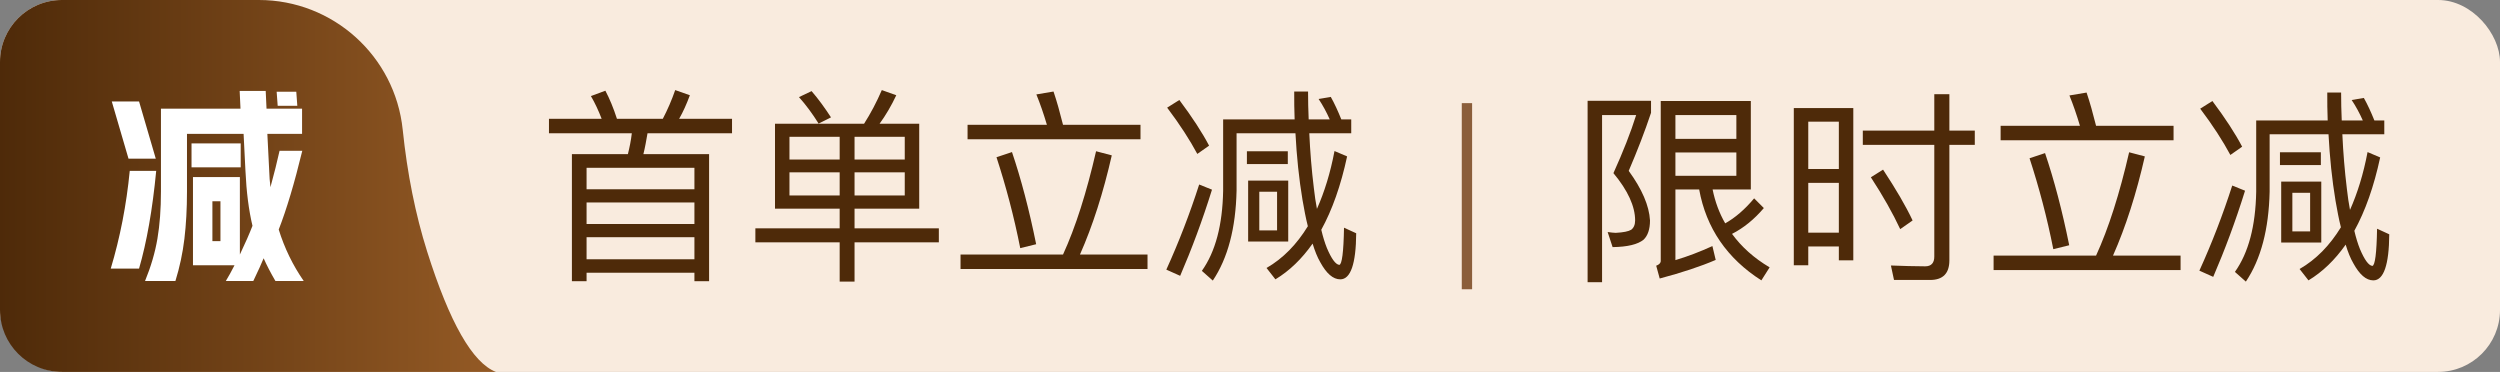
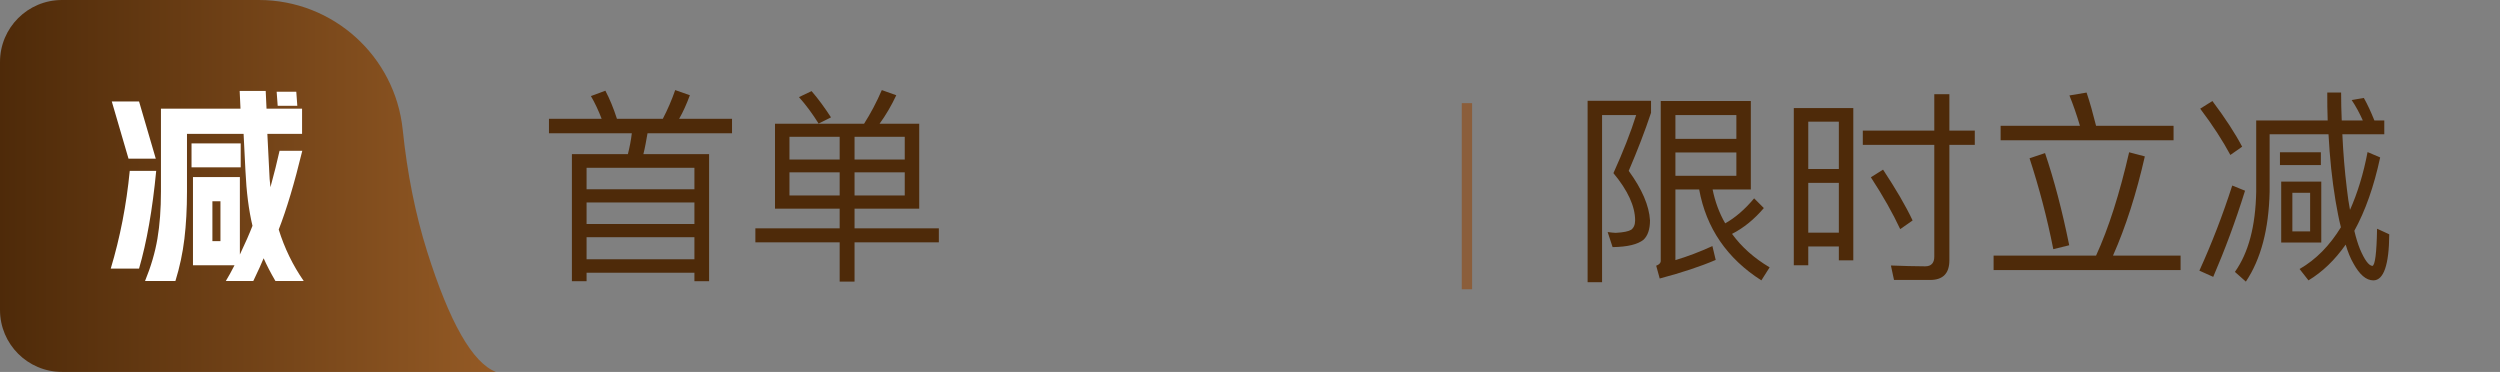
<svg xmlns="http://www.w3.org/2000/svg" width="121px" height="18px" viewBox="0 0 121 18" version="1.1">
  <rect x="0" y="0" width="121" height="18" fill="#808080" stroke="none" />
  <title>编组 10</title>
  <defs>
    <linearGradient x1="0%" y1="50%" x2="100%" y2="50%" id="linearGradient-1">
      <stop stop-color="#4E2A09" offset="0%" />
      <stop stop-color="#945A25" offset="100%" />
    </linearGradient>
  </defs>
  <g id="新版集合" stroke="none" stroke-width="1" fill="none" fill-rule="evenodd">
    <g id="门店详情-下拉详情" transform="translate(-20, -570)">
      <g id="弹窗-principle-flatten" transform="translate(0, 333)">
        <g id="编组-46" transform="translate(20, 208)">
          <g id="编组-10" transform="translate(0, 29)">
-             <rect id="矩形" fill="#F9EBDE" x="0" y="0" width="121" height="18" rx="3" />
            <g id="编组-15">
              <path d="M3,0 L12.531,0 C16.116,0.002 19.12,2.711 19.491,6.276 C19.712,8.408 20.106,10.373 20.673,12.171 C21.76,15.614 22.869,17.557 24,18 L3,18 C1.343,18 2.02906125e-16,16.657 0,15 L0,3 C2.41183085e-16,1.343 1.343,-1.39730022e-16 3,0 Z" id="矩形" fill="url(#linearGradient-1)" />
              <g id="减" transform="translate(5.36, 4.4)" fill="#FFFFFF" fill-rule="nonzero">
                <path d="M6.28,0.86 L6.24,0 L7.5,0 L7.54,0.86 L9.26,0.86 L9.26,2.08 L7.58,2.08 L7.67,3.87 C7.677,4.137 7.697,4.4 7.73,4.66 C7.91,4 8.057,3.413 8.17,2.9 L9.27,2.9 C8.89,4.467 8.51,5.737 8.13,6.71 C8.41,7.61 8.813,8.44 9.34,9.2 L7.97,9.2 C7.737,8.8 7.547,8.433 7.4,8.1 C7.3,8.347 7.133,8.713 6.9,9.2 L5.57,9.2 C5.697,8.993 5.837,8.74 5.99,8.44 L3.98,8.44 L3.98,4.17 L6.25,4.17 L6.25,7.92 C6.51,7.373 6.713,6.91 6.86,6.53 C6.68,5.777 6.567,4.89 6.52,3.87 L6.43,2.08 L3.69,2.08 L3.69,4.87 C3.69,5.703 3.648,6.467 3.565,7.16 C3.482,7.853 3.337,8.533 3.13,9.2 L1.66,9.2 C1.947,8.5 2.147,7.817 2.26,7.15 C2.373,6.483 2.43,5.723 2.43,4.87 L2.43,0.86 L6.28,0.86 Z M0,8.6 C0.453,7.093 0.76,5.517 0.92,3.87 L2.2,3.87 C2.02,5.743 1.743,7.32 1.37,8.6 L0,8.6 Z M1.37,0.51 L2.18,3.28 L0.86,3.28 L0.05,0.51 L1.37,0.51 Z M3.91,2.54 L6.29,2.54 L6.29,3.7 L3.91,3.7 L3.91,2.54 Z M5.31,7.27 L5.31,5.34 L4.92,5.34 L4.92,7.27 L5.31,7.27 Z M8.98,0.04 L9.03,0.72 L8.08,0.72 L8.03,0.04 L8.98,0.04 Z" id="形状" />
              </g>
            </g>
            <g id="首单立减备份" transform="translate(26.57, 4.36)" fill="#4E2A09" fill-rule="nonzero">
              <path d="M7.75,3.1 L4.57,3.1 C4.65,2.78 4.71,2.44 4.77,2.09 L8.86,2.09 L8.86,1.39 L6.3,1.39 C6.49,1.06 6.66,0.68 6.82,0.25 L6.11,0 C5.94,0.49 5.74,0.95 5.51,1.39 L3.29,1.39 C3.12,0.86 2.93,0.41 2.73,0.03 L2.03,0.29 C2.23,0.63 2.4,1 2.55,1.39 L0,1.39 L0,2.09 L4.01,2.09 C3.97,2.44 3.9,2.78 3.82,3.1 L1.11,3.1 L1.11,9.25 L1.82,9.25 L1.82,8.84 L7.04,8.84 L7.04,9.25 L7.75,9.25 L7.75,3.1 Z M1.82,8.19 L1.82,7.12 L7.04,7.12 L7.04,8.19 L1.82,8.19 Z M1.82,6.48 L1.82,5.44 L7.04,5.44 L7.04,6.48 L1.82,6.48 Z M1.82,4.8 L1.82,3.76 L7.04,3.76 L7.04,4.8 L1.82,4.8 Z" id="形状" />
              <path d="M10.94,1.63 L10.94,5.74 L14.07,5.74 L14.07,6.69 L9.99,6.69 L9.99,7.37 L14.07,7.37 L14.07,9.27 L14.79,9.27 L14.79,7.37 L18.87,7.37 L18.87,6.69 L14.79,6.69 L14.79,5.74 L17.92,5.74 L17.92,1.63 L16,1.63 C16.3,1.22 16.57,0.76 16.81,0.25 L16.11,0 C15.86,0.58 15.57,1.13 15.25,1.63 L10.94,1.63 Z M17.22,5.1 L14.79,5.1 L14.79,3.98 L17.22,3.98 L17.22,5.1 Z M14.07,5.1 L11.64,5.1 L11.64,3.98 L14.07,3.98 L14.07,5.1 Z M11.64,3.36 L11.64,2.26 L14.07,2.26 L14.07,3.36 L11.64,3.36 Z M14.79,2.26 L17.22,2.26 L17.22,3.36 L14.79,3.36 L14.79,2.26 Z M12.71,0.05 L12.1,0.34 C12.44,0.72 12.75,1.14 13.05,1.62 L13.65,1.32 C13.35,0.86 13.04,0.43 12.71,0.05 Z" id="形状" />
-               <path d="M20.26,1.68 L20.26,2.38 L28.63,2.38 L28.63,1.68 L24.88,1.68 C24.73,1.08 24.58,0.54 24.42,0.07 L23.59,0.21 C23.77,0.65 23.94,1.14 24.1,1.68 L20.26,1.68 Z M19.92,7.96 L19.92,8.66 L28.97,8.66 L28.97,7.96 L25.7,7.96 C26.32,6.56 26.83,4.96 27.24,3.16 L26.48,2.96 C26.02,4.96 25.49,6.63 24.88,7.96 L19.92,7.96 Z M22.41,3 L21.66,3.25 C22.12,4.66 22.51,6.13 22.81,7.65 L23.58,7.46 C23.24,5.78 22.85,4.3 22.41,3 Z" id="形状" />
-               <path d="M33.78,2.96 L33.78,3.58 L35.76,3.58 L35.76,2.96 L33.78,2.96 Z M33.84,4.38 L33.84,7.33 L35.78,7.33 L35.78,4.38 L33.84,4.38 Z M35.24,6.79 L34.38,6.79 L34.38,4.92 L35.24,4.92 L35.24,6.79 Z M38.02,2.95 C37.82,4.01 37.53,4.94 37.17,5.75 C37.11,5.44 37.06,5.1 37.02,4.74 C36.91,3.85 36.84,2.97 36.8,2.09 L38.83,2.09 L38.83,1.42 L38.35,1.42 C38.19,1.02 38.02,0.65 37.84,0.33 L37.25,0.43 C37.45,0.73 37.63,1.06 37.79,1.42 L36.77,1.42 C36.75,0.97 36.74,0.52 36.74,0.07 L36.07,0.07 C36.07,0.52 36.07,0.97 36.09,1.42 L32.63,1.42 L32.63,4.87 C32.6,6.53 32.26,7.82 31.6,8.75 L32.13,9.22 C32.86,8.13 33.24,6.68 33.28,4.87 L33.28,2.09 L36.13,2.09 C36.19,3.22 36.3,4.29 36.47,5.31 C36.55,5.77 36.63,6.2 36.73,6.59 C36.19,7.47 35.53,8.15 34.73,8.61 L35.16,9.16 C35.84,8.75 36.44,8.17 36.96,7.43 C37.07,7.79 37.19,8.09 37.33,8.33 C37.63,8.88 37.95,9.16 38.3,9.16 C38.8,9.16 39.06,8.41 39.07,6.93 L38.48,6.66 C38.46,7.85 38.38,8.45 38.25,8.46 C38.07,8.44 37.87,8.16 37.65,7.64 C37.55,7.39 37.46,7.1 37.38,6.76 C37.91,5.8 38.33,4.61 38.63,3.21 L38.02,2.95 Z M30.51,0.48 L29.92,0.85 C30.54,1.67 31.02,2.42 31.38,3.09 L31.95,2.69 C31.62,2.06 31.14,1.32 30.51,0.48 Z M31.47,4.57 C31.02,5.97 30.49,7.35 29.88,8.69 L30.55,8.99 C31.11,7.69 31.63,6.3 32.09,4.82 L31.47,4.57 Z" id="形状" />
            </g>
            <g id="限时立减备份" transform="translate(76.84, 4.48)" fill="#4E2A09" fill-rule="nonzero">
              <path d="M0,0.4 L0,9.18 L0.7,9.18 L0.7,1.09 L2.35,1.09 C2.09,1.92 1.72,2.86 1.25,3.9 C1.95,4.74 2.3,5.51 2.3,6.19 C2.3,6.4 2.23,6.55 2.11,6.64 C1.98,6.72 1.73,6.77 1.36,6.79 C1.26,6.79 1.13,6.77 0.97,6.75 L1.21,7.48 C1.93,7.47 2.43,7.35 2.71,7.12 C2.91,6.93 3.02,6.62 3.02,6.19 C2.98,5.47 2.63,4.67 1.99,3.79 C2.41,2.81 2.77,1.88 3.07,0.98 L3.07,0.4 L0,0.4 Z M4.25,2.9 L7.2,2.9 L7.2,4.03 L4.25,4.03 L4.25,2.9 Z M7.2,2.24 L4.25,2.24 L4.25,1.09 L7.2,1.09 L7.2,2.24 Z M5.4,4.69 C5.74,6.56 6.75,8.03 8.41,9.09 L8.81,8.46 C8.05,8.01 7.45,7.47 6.99,6.84 C7.56,6.55 8.07,6.13 8.53,5.59 L8.06,5.12 C7.61,5.66 7.14,6.06 6.66,6.33 C6.37,5.83 6.17,5.28 6.05,4.69 L7.9,4.69 L7.9,0.41 L3.54,0.41 L3.54,8.15 C3.54,8.25 3.46,8.33 3.32,8.38 L3.49,9 C4.58,8.71 5.48,8.41 6.2,8.1 L6.04,7.43 C5.45,7.7 4.85,7.93 4.25,8.11 L4.25,4.69 L5.4,4.69 Z" id="形状" />
              <path d="M12.86,0.75 L9.98,0.75 L9.98,8.36 L10.68,8.36 L10.68,7.45 L12.16,7.45 L12.16,8.12 L12.86,8.12 L12.86,0.75 Z M10.68,6.78 L10.68,4.37 L12.16,4.37 L12.16,6.78 L10.68,6.78 Z M10.68,3.7 L10.68,1.41 L12.16,1.41 L12.16,3.7 L10.68,3.7 Z M14.3,3.73 L13.71,4.1 C14.31,5.02 14.78,5.86 15.13,6.61 L15.73,6.19 C15.4,5.49 14.92,4.67 14.3,3.73 Z M16.58,9.07 C17.2,9.07 17.51,8.75 17.51,8.12 L17.51,2.53 L18.74,2.53 L18.74,1.84 L17.51,1.84 L17.51,0.08 L16.78,0.08 L16.78,1.84 L13.32,1.84 L13.32,2.53 L16.78,2.53 L16.78,7.94 C16.78,8.25 16.63,8.41 16.34,8.41 C15.81,8.41 15.26,8.39 14.68,8.37 L14.83,9.07 L16.58,9.07 Z" id="形状" />
              <path d="M19.99,1.61 L19.99,2.31 L28.36,2.31 L28.36,1.61 L24.61,1.61 C24.46,1.01 24.31,0.47 24.15,0 L23.32,0.14 C23.5,0.58 23.67,1.07 23.83,1.61 L19.99,1.61 Z M19.65,7.89 L19.65,8.59 L28.7,8.59 L28.7,7.89 L25.43,7.89 C26.05,6.49 26.56,4.89 26.97,3.09 L26.21,2.89 C25.75,4.89 25.22,6.56 24.61,7.89 L19.65,7.89 Z M22.14,2.93 L21.39,3.18 C21.85,4.59 22.24,6.06 22.54,7.58 L23.31,7.39 C22.97,5.71 22.58,4.23 22.14,2.93 Z" id="形状" />
              <path d="M33.51,2.89 L33.51,3.51 L35.49,3.51 L35.49,2.89 L33.51,2.89 Z M33.57,4.31 L33.57,7.26 L35.51,7.26 L35.51,4.31 L33.57,4.31 Z M34.97,6.72 L34.11,6.72 L34.11,4.85 L34.97,4.85 L34.97,6.72 Z M37.75,2.88 C37.55,3.94 37.26,4.87 36.9,5.68 C36.84,5.37 36.79,5.03 36.75,4.67 C36.64,3.78 36.57,2.9 36.53,2.02 L38.56,2.02 L38.56,1.35 L38.08,1.35 C37.92,0.95 37.75,0.58 37.57,0.26 L36.98,0.36 C37.18,0.66 37.36,0.99 37.52,1.35 L36.5,1.35 C36.48,0.9 36.47,0.45 36.47,0 L35.8,0 C35.8,0.45 35.8,0.9 35.82,1.35 L32.36,1.35 L32.36,4.8 C32.33,6.46 31.99,7.75 31.33,8.68 L31.86,9.15 C32.59,8.06 32.97,6.61 33.01,4.8 L33.01,2.02 L35.86,2.02 C35.92,3.15 36.03,4.22 36.2,5.24 C36.28,5.7 36.36,6.13 36.46,6.52 C35.92,7.4 35.26,8.08 34.46,8.54 L34.89,9.09 C35.57,8.68 36.17,8.1 36.69,7.36 C36.8,7.72 36.92,8.02 37.06,8.26 C37.36,8.81 37.68,9.09 38.03,9.09 C38.53,9.09 38.79,8.34 38.8,6.86 L38.21,6.59 C38.19,7.78 38.11,8.38 37.98,8.39 C37.8,8.37 37.6,8.09 37.38,7.57 C37.28,7.32 37.19,7.03 37.11,6.69 C37.64,5.73 38.06,4.54 38.36,3.14 L37.75,2.88 Z M30.24,0.41 L29.65,0.78 C30.27,1.6 30.75,2.35 31.11,3.02 L31.68,2.62 C31.35,1.99 30.87,1.25 30.24,0.41 Z M31.2,4.5 C30.75,5.9 30.22,7.28 29.61,8.62 L30.28,8.92 C30.84,7.62 31.36,6.23 31.82,4.75 L31.2,4.5 Z" id="形状" />
            </g>
            <polygon id="路径-3" fill="#8B5E3B" fill-rule="nonzero" points="71.25 4.992 71.25 14 70.75 14 70.75 4.992" />
          </g>
        </g>
      </g>
    </g>
  </g>
</svg>